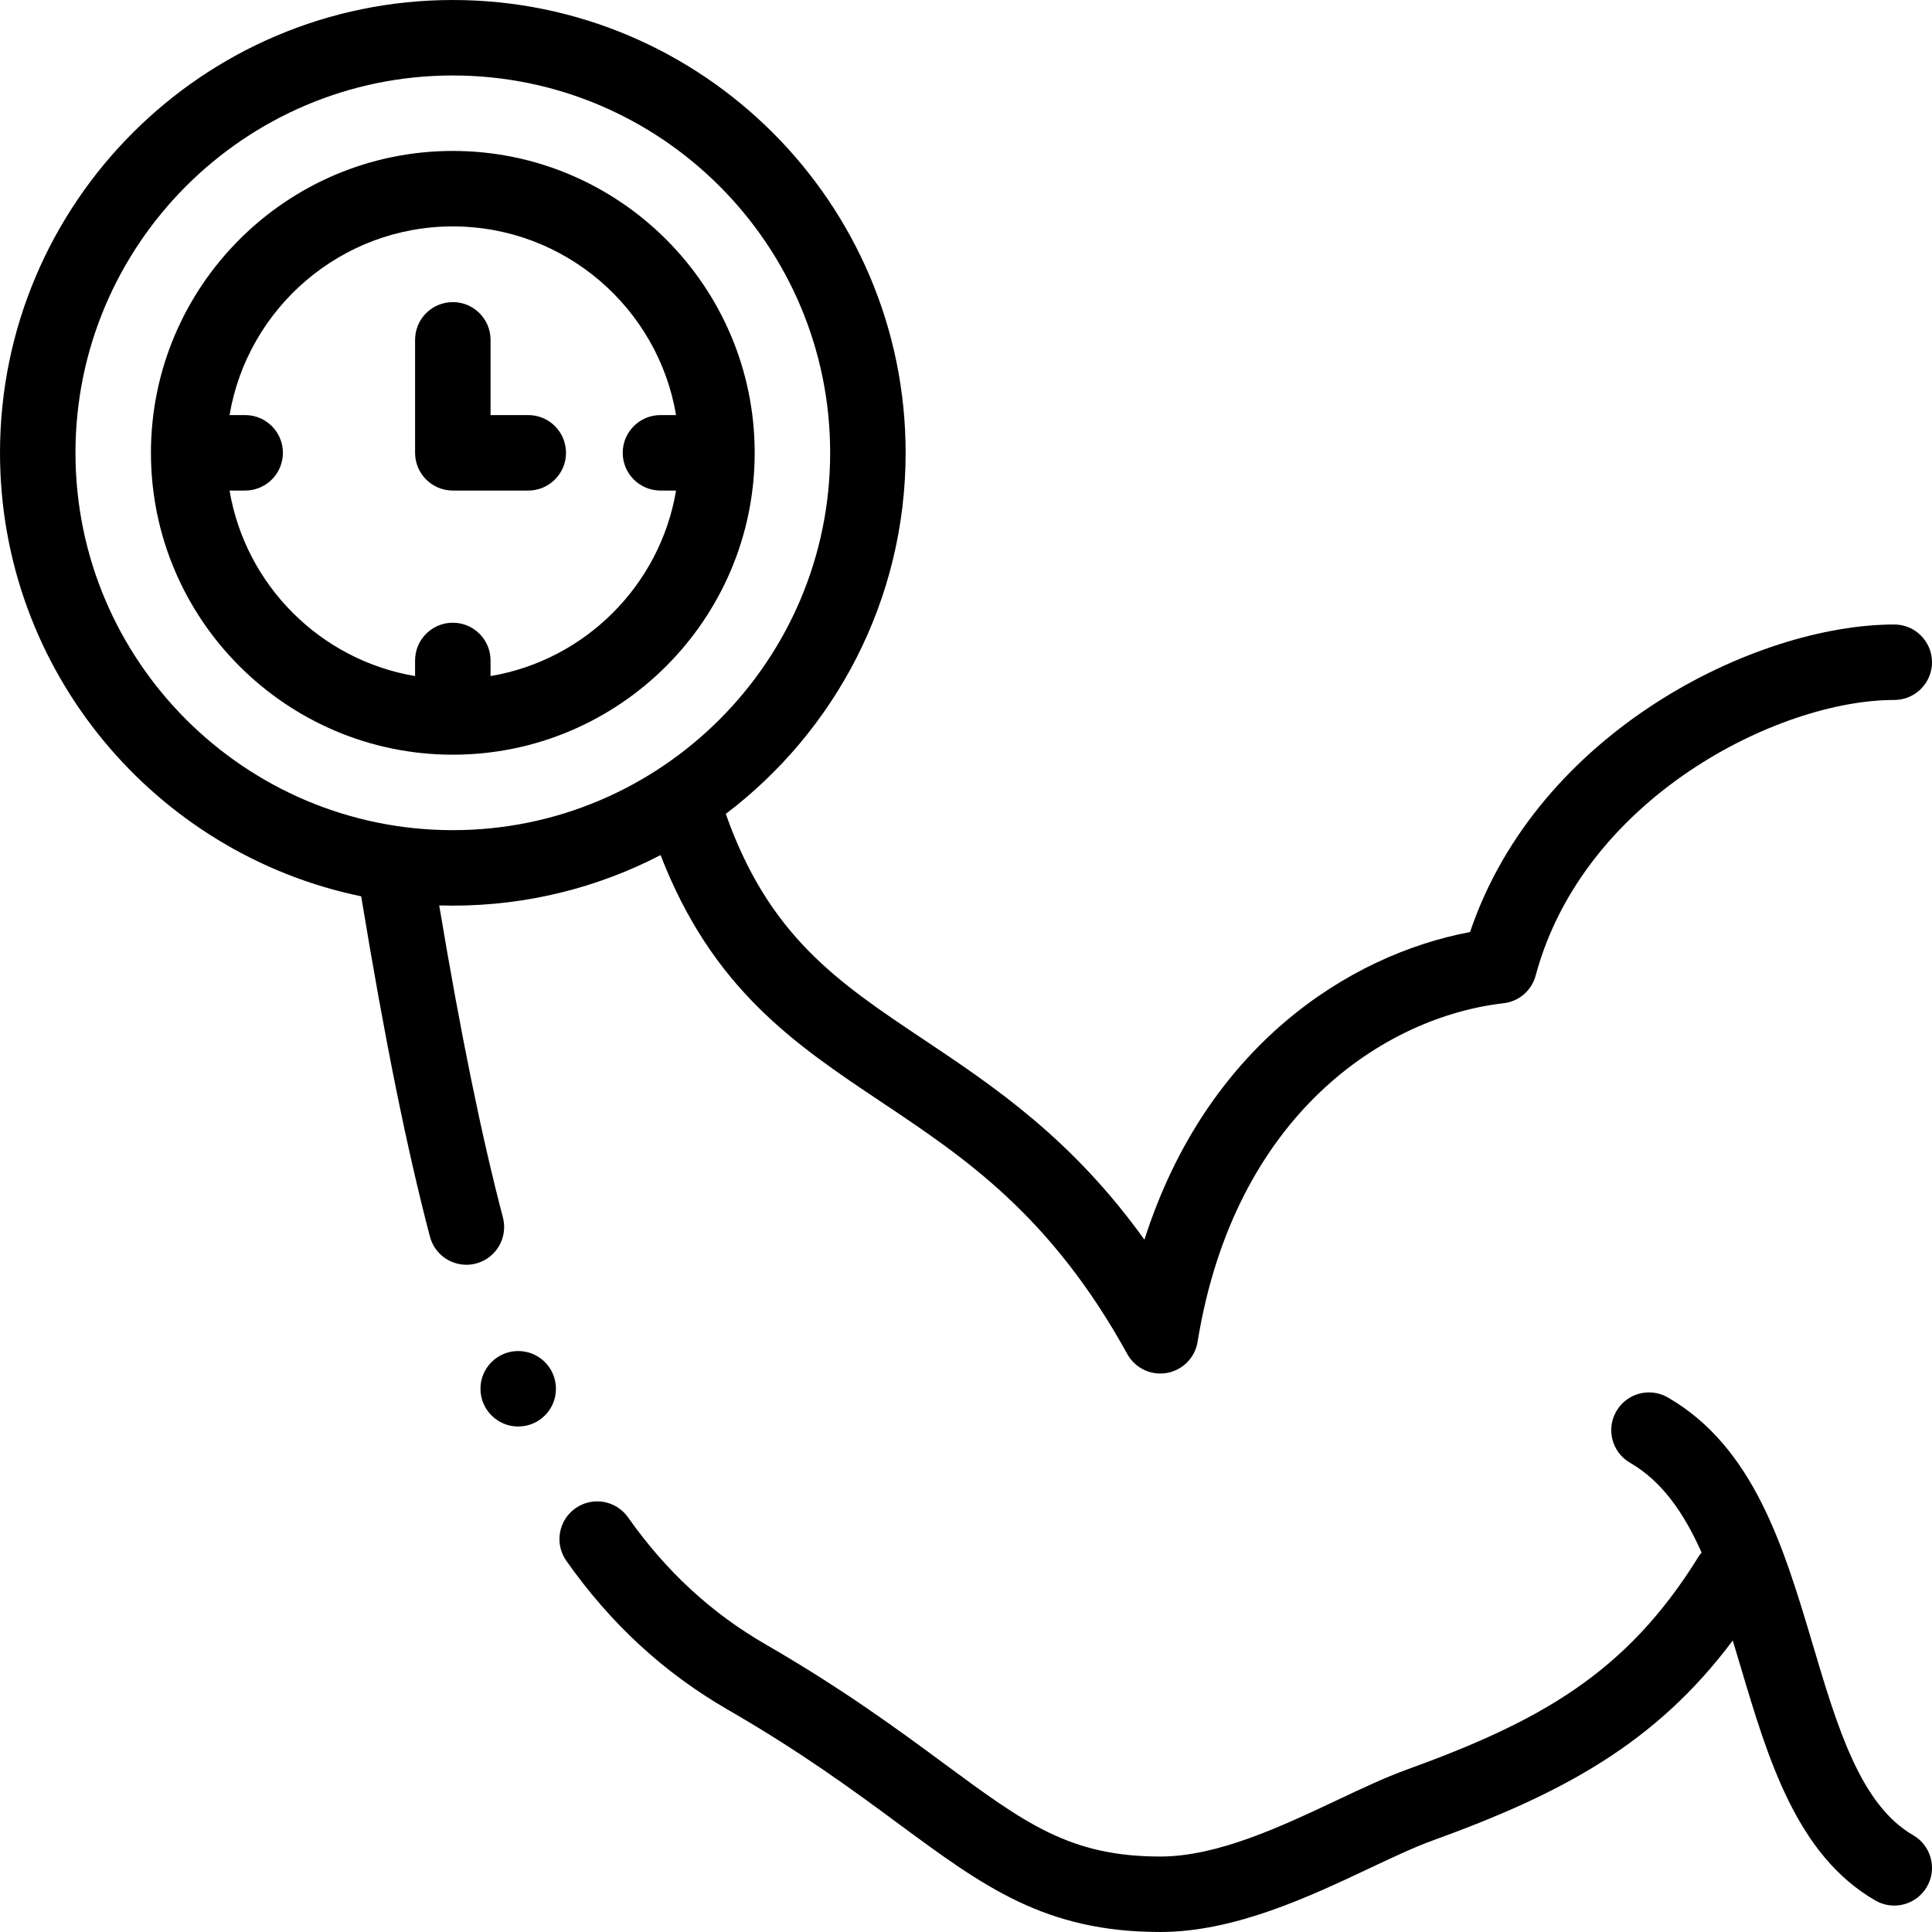
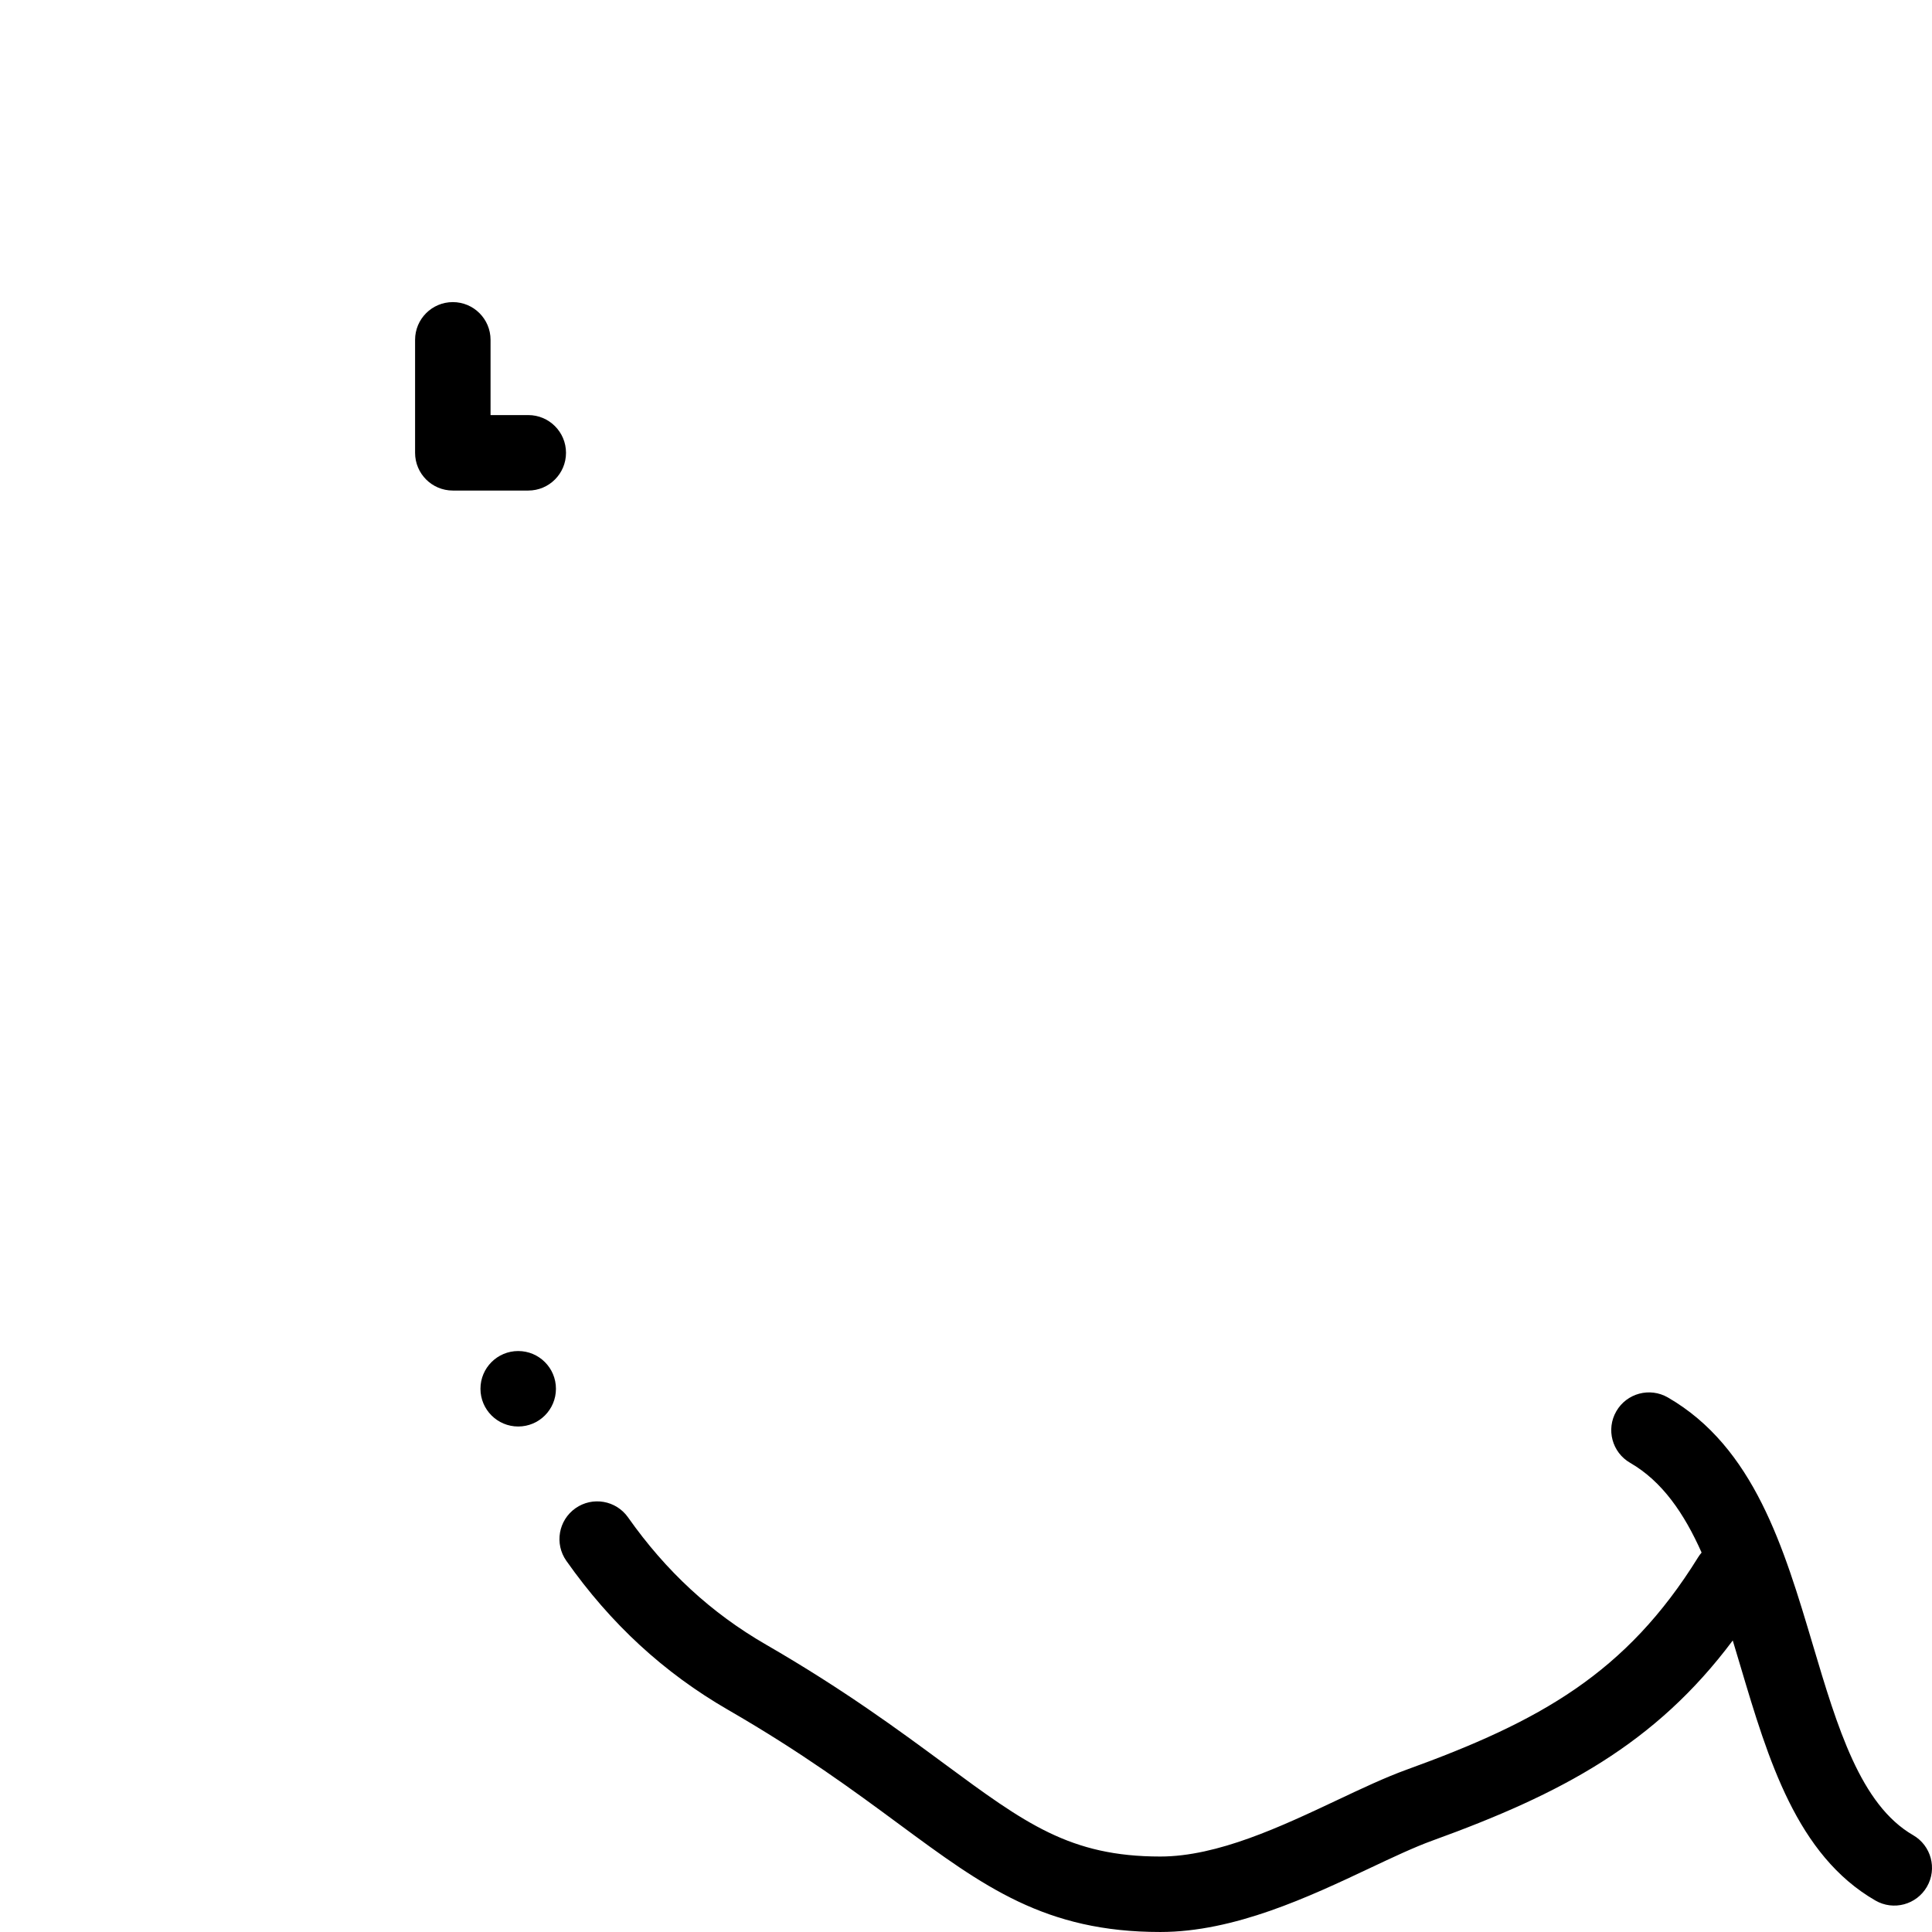
<svg xmlns="http://www.w3.org/2000/svg" id="Capa_1" enable-background="new 0 0 512.002 512.002" height="512" viewBox="0 0 512.002 512.002" width="512">
  <g>
    <g>
      <path d="m507 486.342c-13.961-8.061-20.076-28.603-26.551-50.352-7.678-25.794-15.618-52.467-38.449-65.648-4.784-2.763-10.9-1.122-13.66 3.66-2.762 4.783-1.123 10.899 3.66 13.66 8.512 4.915 14.326 13.418 18.943 23.788-.342.396-.657.823-.941 1.281-19.021 30.67-41.828 43.436-77.262 56.263-5.616 2.033-11.778 4.941-18.302 8.02-14.887 7.025-31.76 14.987-46.938 14.987-23.933 0-35.794-8.752-57.327-24.642-11.886-8.771-26.678-19.685-47.173-31.518-14.515-8.38-26.476-19.411-36.565-33.723-3.182-4.514-9.421-5.593-13.935-2.411-4.515 3.182-5.594 9.421-2.411 13.935 11.796 16.731 25.832 29.658 42.911 39.519 19.523 11.271 33.216 21.375 45.298 30.29 22.461 16.574 38.689 28.549 69.202 28.549 19.661 0 39.519-9.371 55.474-16.9 6.088-2.873 11.839-5.586 16.575-7.301 34.273-12.407 59.146-25.621 79.649-53.055.697 2.297 1.388 4.617 2.083 6.951 7.306 24.544 14.861 49.924 35.719 61.966 4.784 2.763 10.9 1.123 13.66-3.66 2.762-4.781 1.123-10.898-3.66-13.659z" />
-       <path d="m133.277 322.642c-5.71-21.818-11.119-48.287-16.883-82.695 1.198.036 2.4.054 3.607.054 19.834 0 38.559-4.837 55.058-13.393 13.769 35.542 35.61 50.136 58.62 65.511 22.018 14.711 44.784 29.923 65.064 66.709 1.779 3.227 5.158 5.172 8.755 5.172.565 0 1.138-.048 1.709-.147 4.202-.728 7.481-4.041 8.165-8.251 9.825-60.513 49.817-86.155 81.079-89.728 4.08-.466 7.461-3.38 8.523-7.347 12.601-47.021 64.186-73.027 95.026-73.027 5.522 0 10-4.477 10-10s-4.478-10-10-10c-36.637 0-94.437 28.281-112.423 81.504-32.336 6.083-69.984 30.469-86.289 81.529-19.236-26.812-39.877-40.601-58.498-53.043-22.788-15.227-41.03-27.415-52.449-59.802 28.936-21.93 47.66-56.663 47.66-95.687 0-66.168-53.832-120-120-120-66.169 0-120.001 53.831-120.001 120 0 57.852 41.151 106.274 95.719 117.532 6.223 37.817 12.031 66.564 18.211 90.175 1.176 4.494 5.229 7.47 9.667 7.47.838 0 1.69-.106 2.539-.328 5.343-1.399 8.54-6.864 7.141-12.208zm-113.277-202.641c0-55.14 44.86-100 100.001-100s100 44.86 100 100c0 55.141-44.859 100-100 100s-100.001-44.859-100.001-100z" />
      <path d="m120.001 130.001h19.996c5.522 0 10-4.477 10-10s-4.478-10-10-10h-9.996v-19.939c0-5.523-4.478-10-10-10s-10 4.477-10 10v29.939c0 5.523 4.478 10 10 10z" />
      <path d="m137.331 358.04h-.007c-5.522 0-9.996 4.477-9.996 10s4.48 10 10.003 10 10-4.477 10-10-4.477-10-10-10z" />
-       <path d="m200 120.001c0-44.112-35.888-80-79.999-80-44.112 0-80 35.888-80 80s35.888 80 80 80c44.111 0 79.999-35.888 79.999-80zm-139.165 10h4.138c5.522 0 10-4.477 10-10s-4.478-10-10-10h-4.138c4.775-28.341 29.489-50 59.166-50s54.391 21.658 59.166 50h-4.138c-5.522 0-10 4.477-10 10s4.478 10 10 10h4.138c-4.226 25.088-24.078 44.94-49.166 49.166v-4.139c0-5.523-4.478-10-10-10s-10 4.477-10 10v4.139c-25.088-4.226-44.94-24.078-49.166-49.166z" />
    </g>
  </g>
</svg>